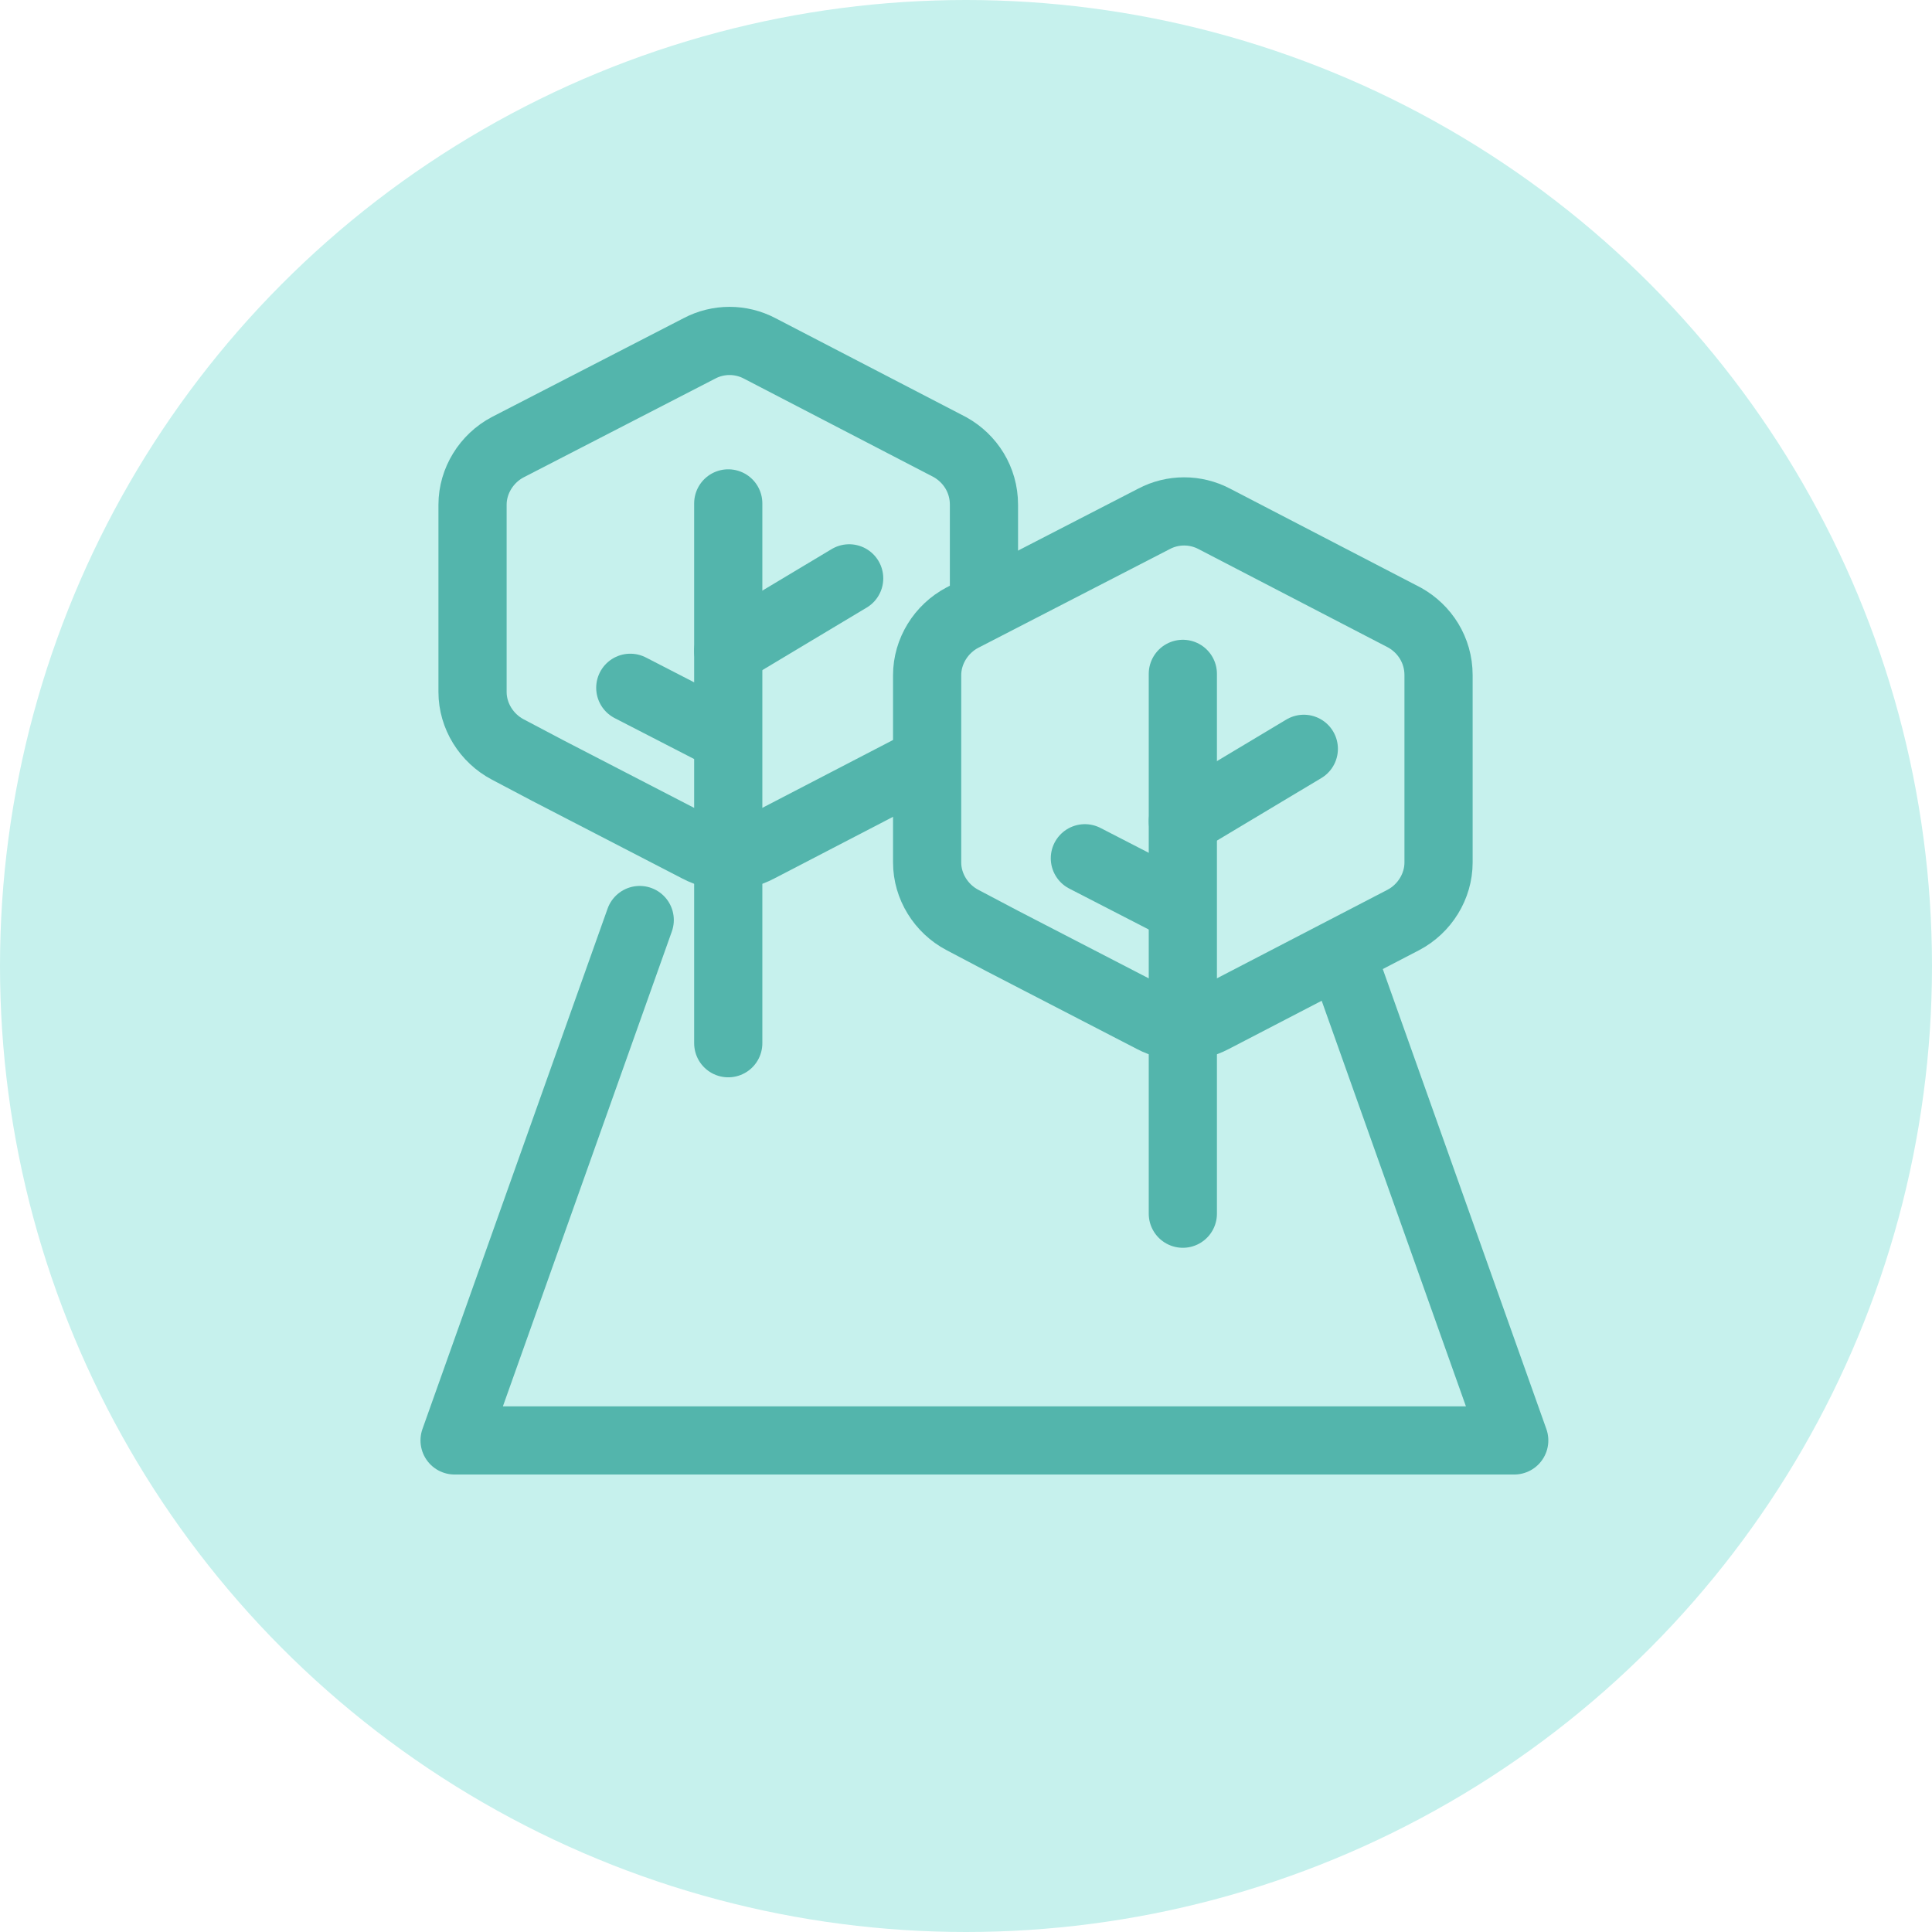
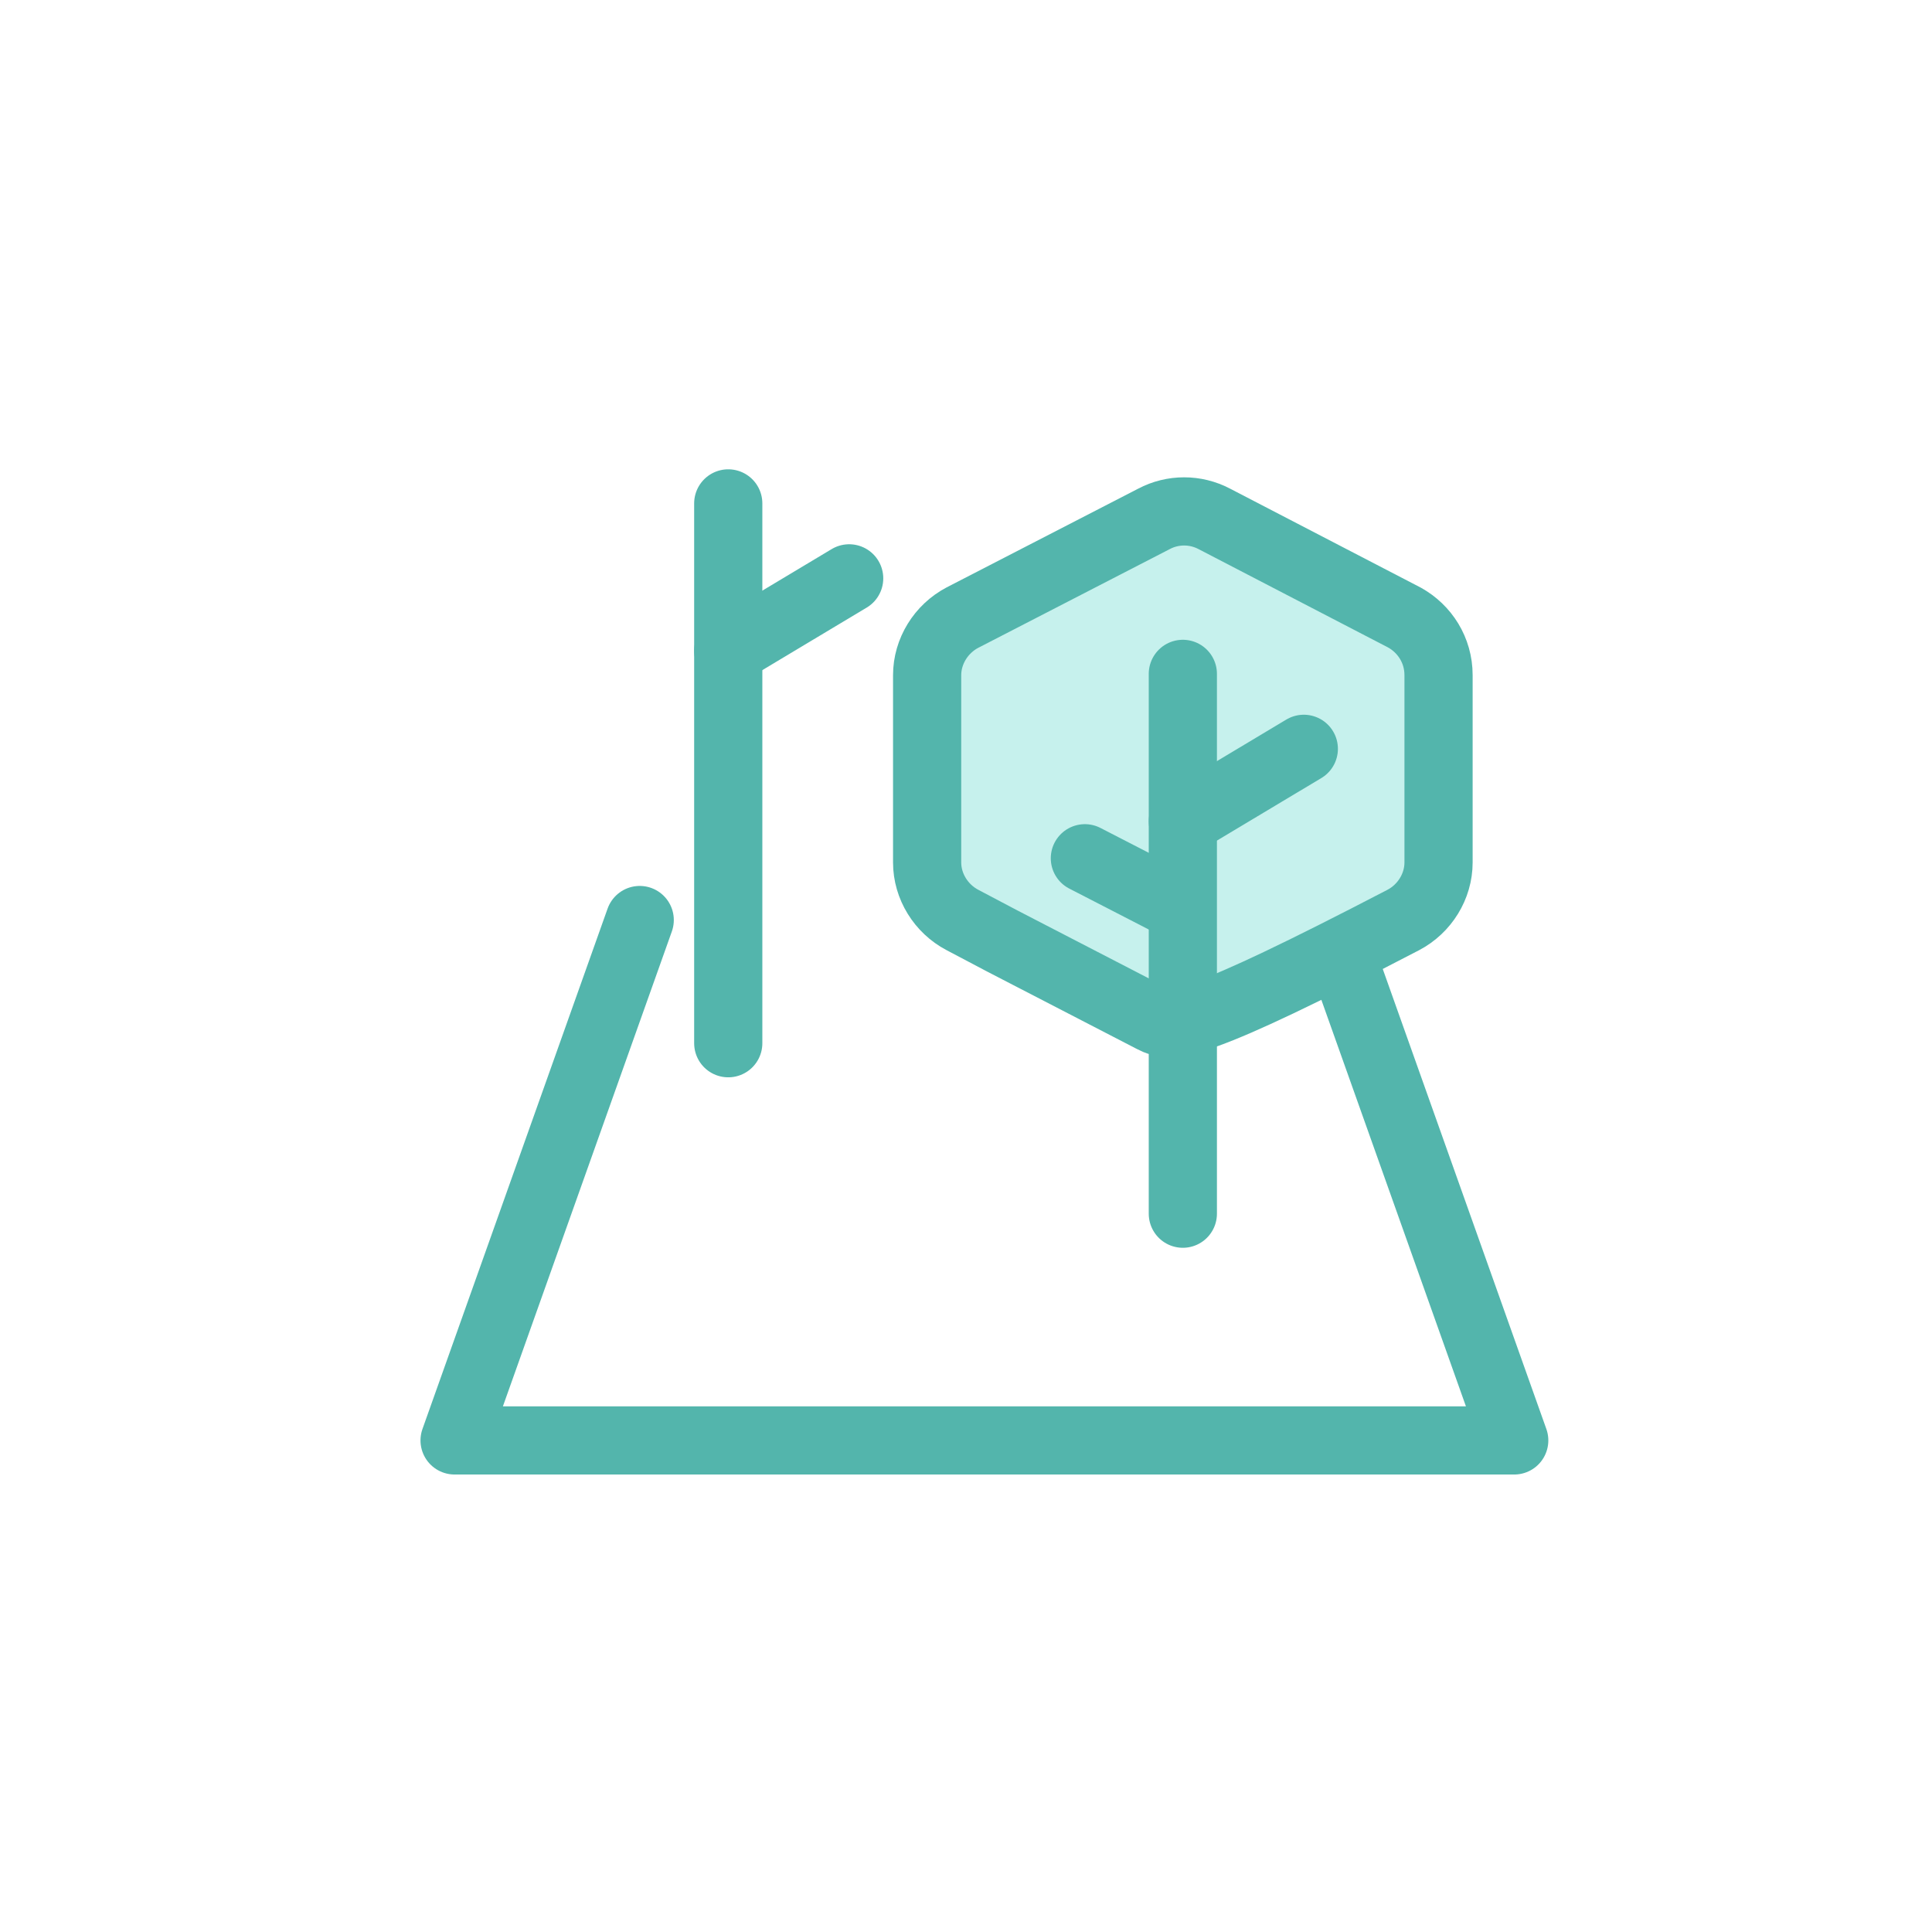
<svg xmlns="http://www.w3.org/2000/svg" width="34" height="34" viewBox="0 0 34 34" fill="none">
-   <circle cx="17" cy="17" r="17" fill="#C6F1ED" />
  <path d="M11.258 16.191L8 25.349H26.648L23.391 16.191H20.611" stroke="#53B5AC" stroke-width="1.2" stroke-miterlimit="10" stroke-linecap="round" stroke-linejoin="round" />
-   <path d="M17.316 8.881V12.179C17.316 12.597 17.073 12.992 16.696 13.19L13.348 14.928C13.016 15.104 12.617 15.104 12.284 14.928L9.646 13.564L8.937 13.19C8.56 12.992 8.316 12.597 8.316 12.179V8.881C8.316 8.463 8.56 8.067 8.937 7.869L12.307 6.132C12.639 5.956 13.038 5.956 13.371 6.132L16.718 7.869C17.073 8.067 17.316 8.441 17.316 8.881Z" fill="#C6F1ED" stroke="#53B5AC" stroke-width="1.2" stroke-miterlimit="10" stroke-linecap="round" stroke-linejoin="round" />
  <path d="M12.816 8.859V18.359" stroke="#53B5AC" stroke-width="1.2" stroke-miterlimit="10" stroke-linecap="round" stroke-linejoin="round" />
  <path d="M14.944 10.178L12.816 11.453" stroke="#53B5AC" stroke-width="1.2" stroke-miterlimit="10" stroke-linecap="round" stroke-linejoin="round" />
-   <path d="M11.092 12.104L12.799 12.983" stroke="#53B5AC" stroke-width="1.2" stroke-miterlimit="10" stroke-linecap="round" stroke-linejoin="round" />
-   <path d="M25.316 11.881V15.179C25.316 15.597 25.073 15.992 24.696 16.19L21.348 17.928C21.016 18.104 20.617 18.104 20.284 17.928L17.646 16.564L16.937 16.19C16.56 15.992 16.316 15.597 16.316 15.179V11.881C16.316 11.463 16.56 11.067 16.937 10.869L20.307 9.132C20.639 8.956 21.038 8.956 21.371 9.132L24.718 10.869C25.073 11.067 25.316 11.441 25.316 11.881Z" fill="#C6F1ED" stroke="#53B5AC" stroke-width="1.2" stroke-miterlimit="10" stroke-linecap="round" stroke-linejoin="round" />
+   <path d="M25.316 11.881V15.179C25.316 15.597 25.073 15.992 24.696 16.19C21.016 18.104 20.617 18.104 20.284 17.928L17.646 16.564L16.937 16.19C16.56 15.992 16.316 15.597 16.316 15.179V11.881C16.316 11.463 16.56 11.067 16.937 10.869L20.307 9.132C20.639 8.956 21.038 8.956 21.371 9.132L24.718 10.869C25.073 11.067 25.316 11.441 25.316 11.881Z" fill="#C6F1ED" stroke="#53B5AC" stroke-width="1.2" stroke-miterlimit="10" stroke-linecap="round" stroke-linejoin="round" />
  <path d="M20.816 11.859V21.359" stroke="#53B5AC" stroke-width="1.2" stroke-miterlimit="10" stroke-linecap="round" stroke-linejoin="round" />
  <path d="M22.945 13.178L20.816 14.453" stroke="#53B5AC" stroke-width="1.2" stroke-miterlimit="10" stroke-linecap="round" stroke-linejoin="round" />
  <path d="M19.092 15.104L20.799 15.983" stroke="#53B5AC" stroke-width="1.2" stroke-miterlimit="10" stroke-linecap="round" stroke-linejoin="round" />
</svg>